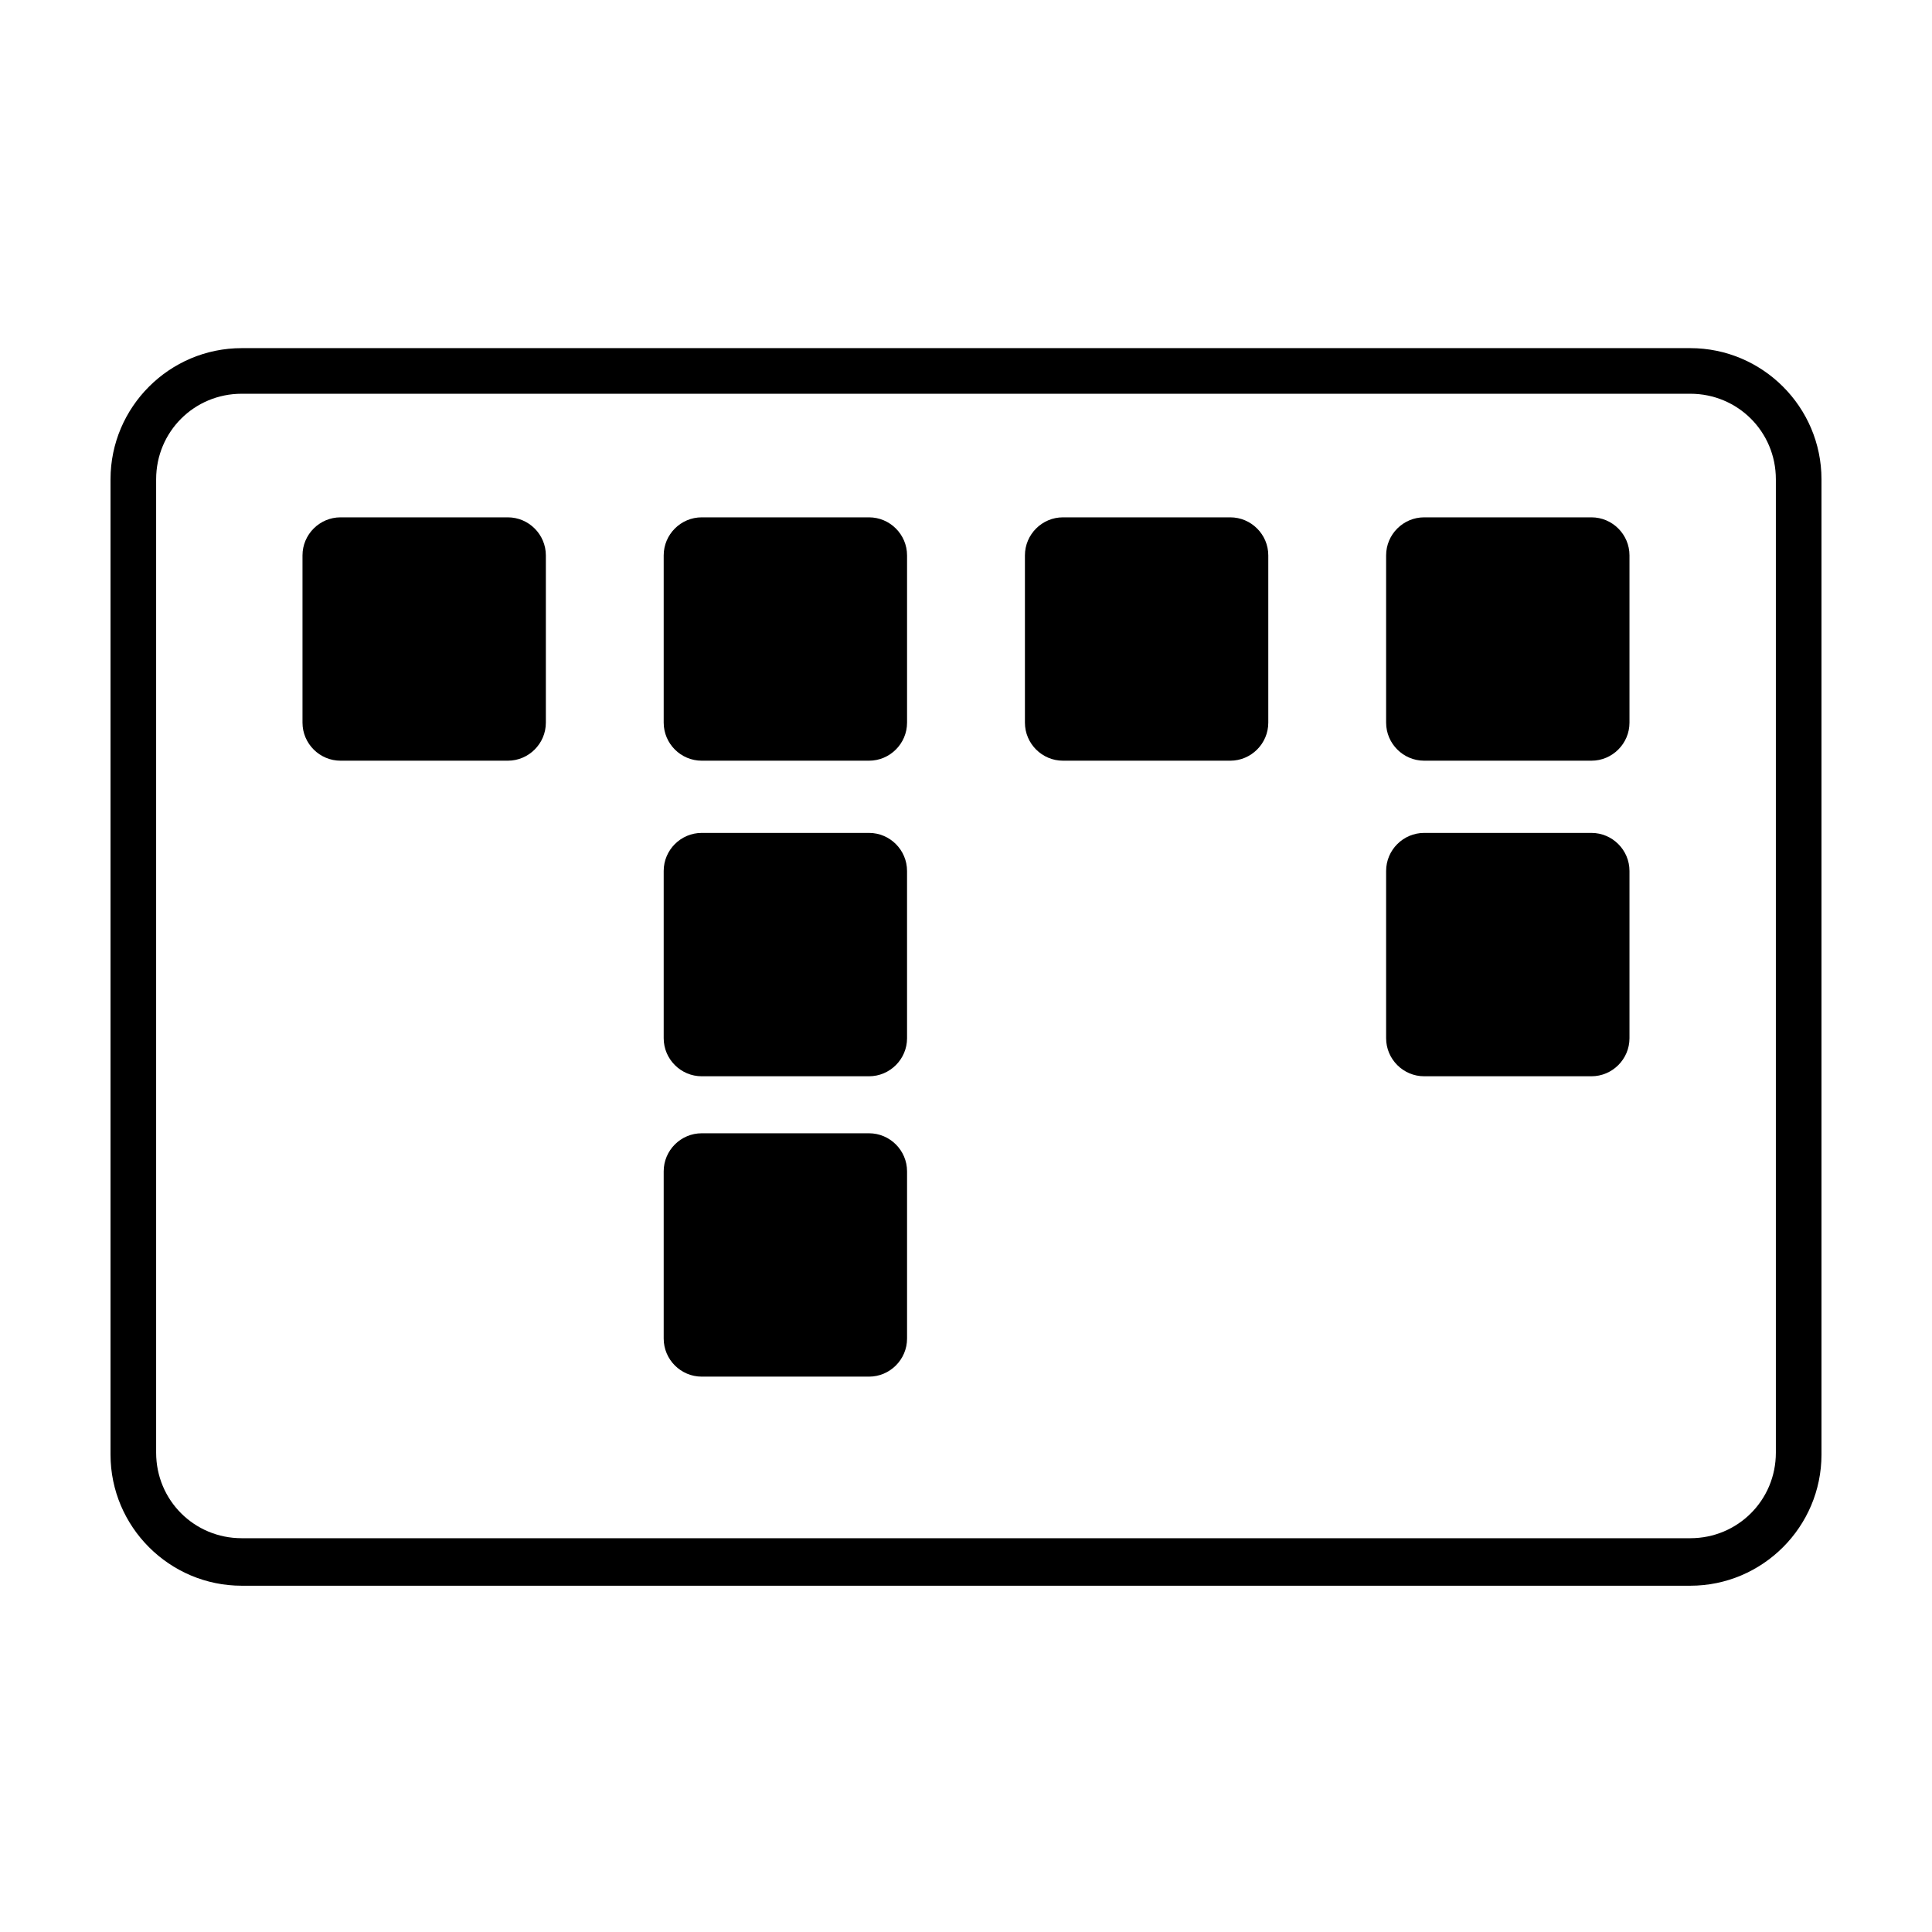
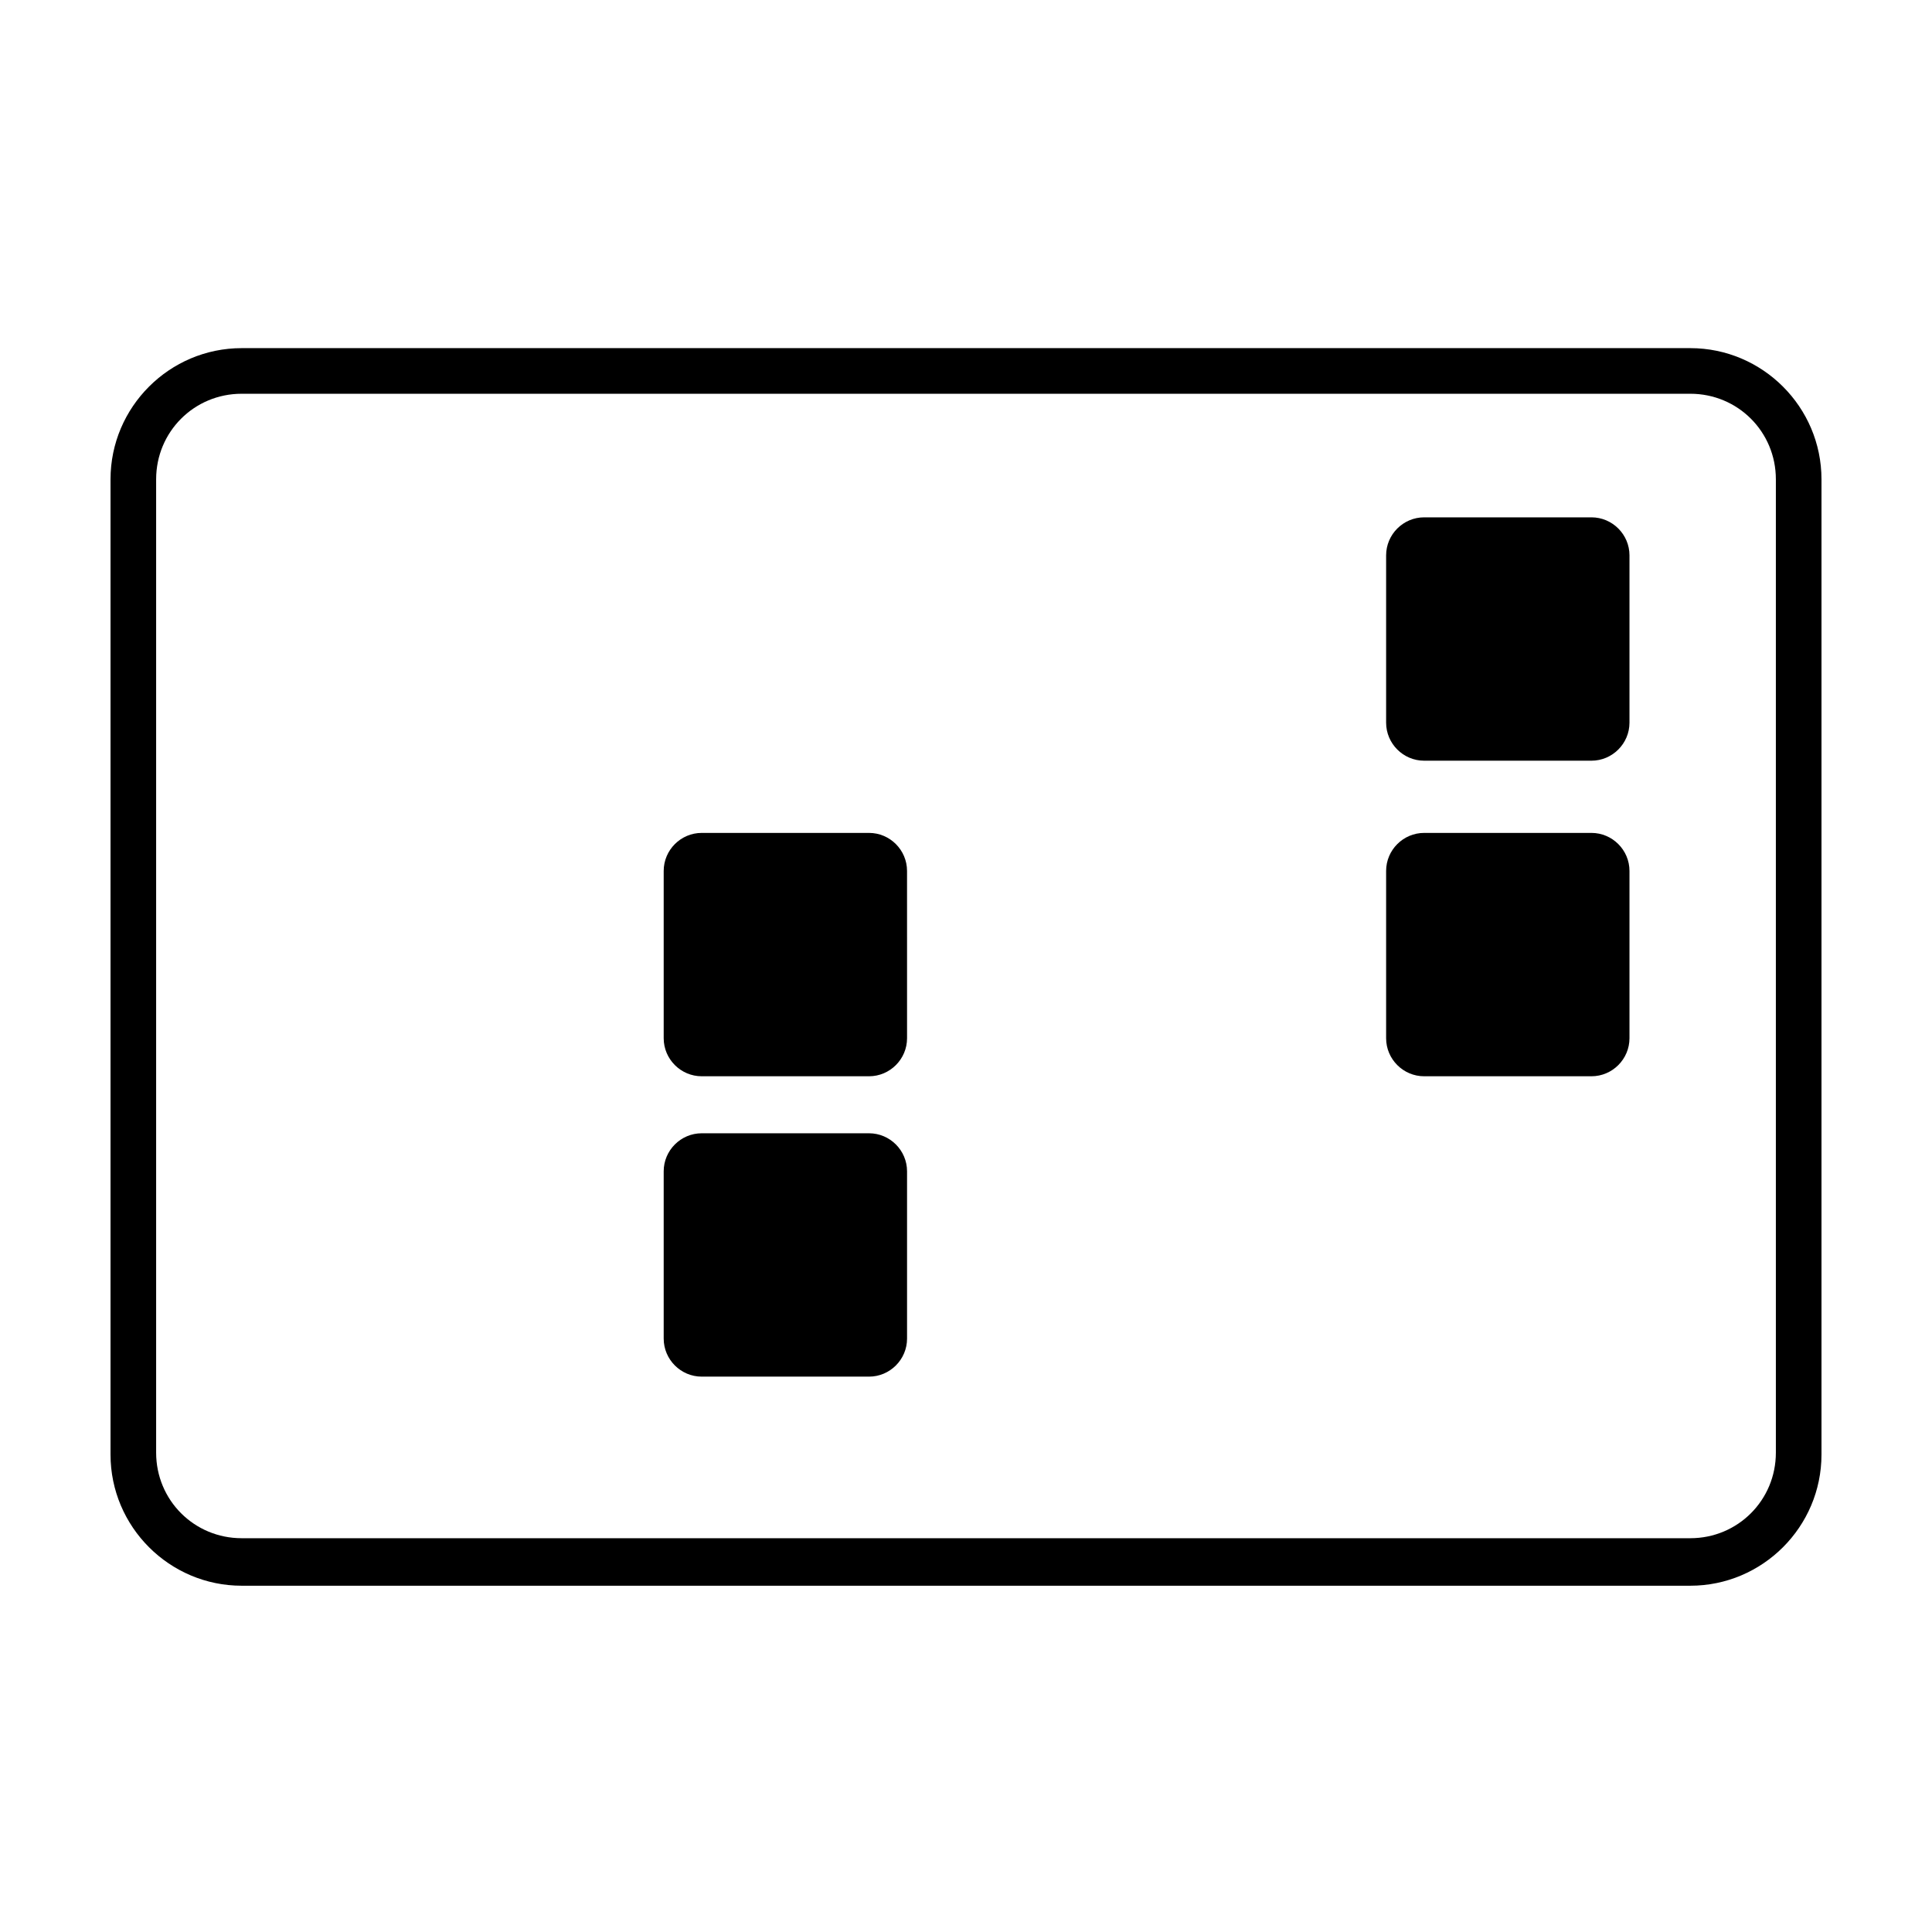
<svg xmlns="http://www.w3.org/2000/svg" fill="#000000" width="800px" height="800px" version="1.1" viewBox="144 144 512 512">
  <g>
    <path d="m591.95 236.26h-383.9c-19.145 0-34.762 15.617-34.762 34.762v258.45c0 19.145 15.617 34.762 34.762 34.762h383.9c19.145 0 34.762-15.617 34.762-34.762v-258.45c0-19.145-15.617-34.762-34.762-34.762zm22.672 292.71c0 12.594-10.078 22.672-22.672 22.672h-383.9c-12.594 0-22.672-10.078-22.672-22.672v-257.95c0-12.594 10.078-22.672 22.672-22.672h383.9c12.594 0 22.672 10.078 22.672 22.672z" />
-     <path d="m278.58 281.1h-44.336c-5.543 0-10.078 4.535-10.078 10.078v44.336c0 5.543 4.535 10.078 10.078 10.078h44.336c5.543 0 10.078-4.535 10.078-10.078v-44.336c-0.004-5.543-4.539-10.078-10.078-10.078z" />
-     <path d="m374.3 281.1h-44.336c-5.543 0-10.078 4.535-10.078 10.078v44.336c0 5.543 4.535 10.078 10.078 10.078h44.336c5.543 0 10.078-4.535 10.078-10.078v-44.336c-0.004-5.543-4.535-10.078-10.078-10.078z" />
-     <path d="m470.03 281.1h-44.336c-5.543 0-10.078 4.535-10.078 10.078v44.336c0 5.543 4.535 10.078 10.078 10.078h44.336c5.543 0 10.078-4.535 10.078-10.078v-44.336c0-5.543-4.535-10.078-10.078-10.078z" />
    <path d="m565.75 281.1h-44.336c-5.543 0-10.078 4.535-10.078 10.078v44.336c0 5.543 4.535 10.078 10.078 10.078h44.336c5.543 0 10.078-4.535 10.078-10.078v-44.336c0-5.543-4.535-10.078-10.078-10.078z" />
    <path d="m374.3 364.73h-44.336c-5.543 0-10.078 4.535-10.078 10.078v44.336c0 5.543 4.535 10.078 10.078 10.078h44.336c5.543 0 10.078-4.535 10.078-10.078l-0.004-44.336c0-5.543-4.531-10.078-10.074-10.078z" />
    <path d="m374.3 444.33h-44.336c-5.543 0-10.078 4.535-10.078 10.078v44.336c0 5.543 4.535 10.078 10.078 10.078h44.336c5.543 0 10.078-4.535 10.078-10.078v-44.336c-0.004-5.543-4.535-10.078-10.078-10.078z" />
    <path d="m565.75 364.73h-44.336c-5.543 0-10.078 4.535-10.078 10.078v44.336c0 5.543 4.535 10.078 10.078 10.078h44.336c5.543 0 10.078-4.535 10.078-10.078v-44.336c0-5.543-4.535-10.078-10.078-10.078z" />
  </g>
</svg>